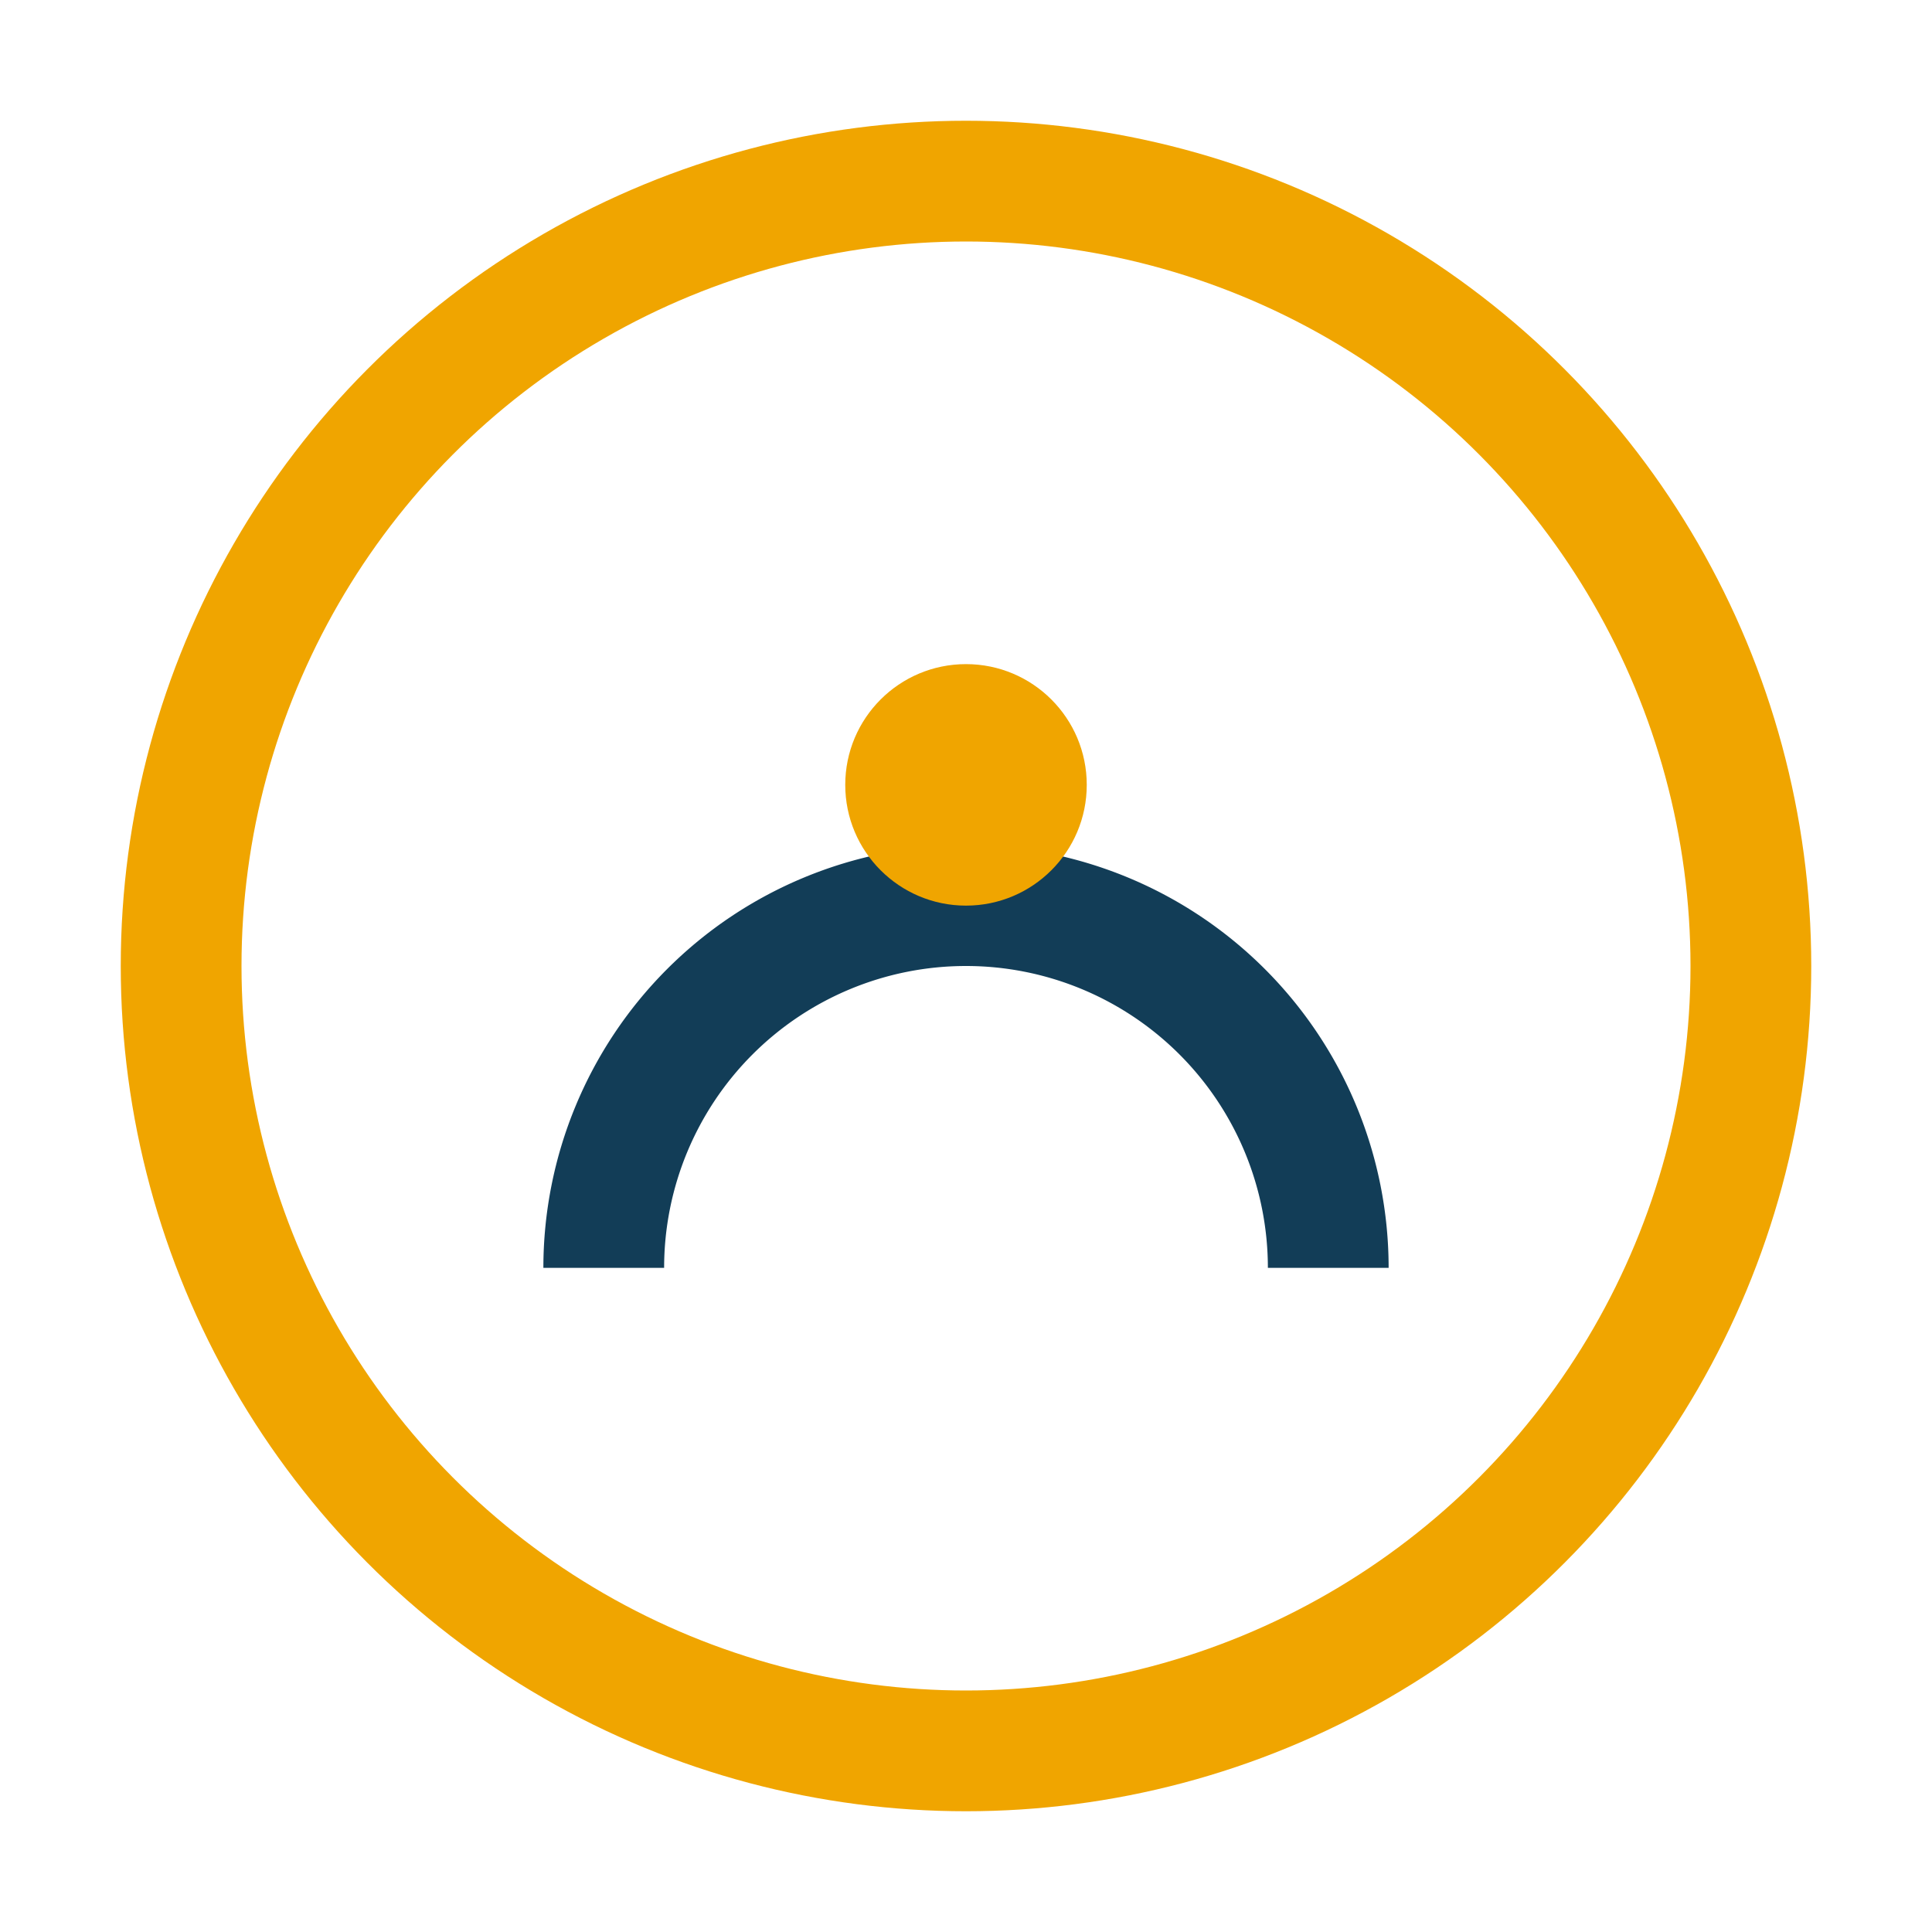
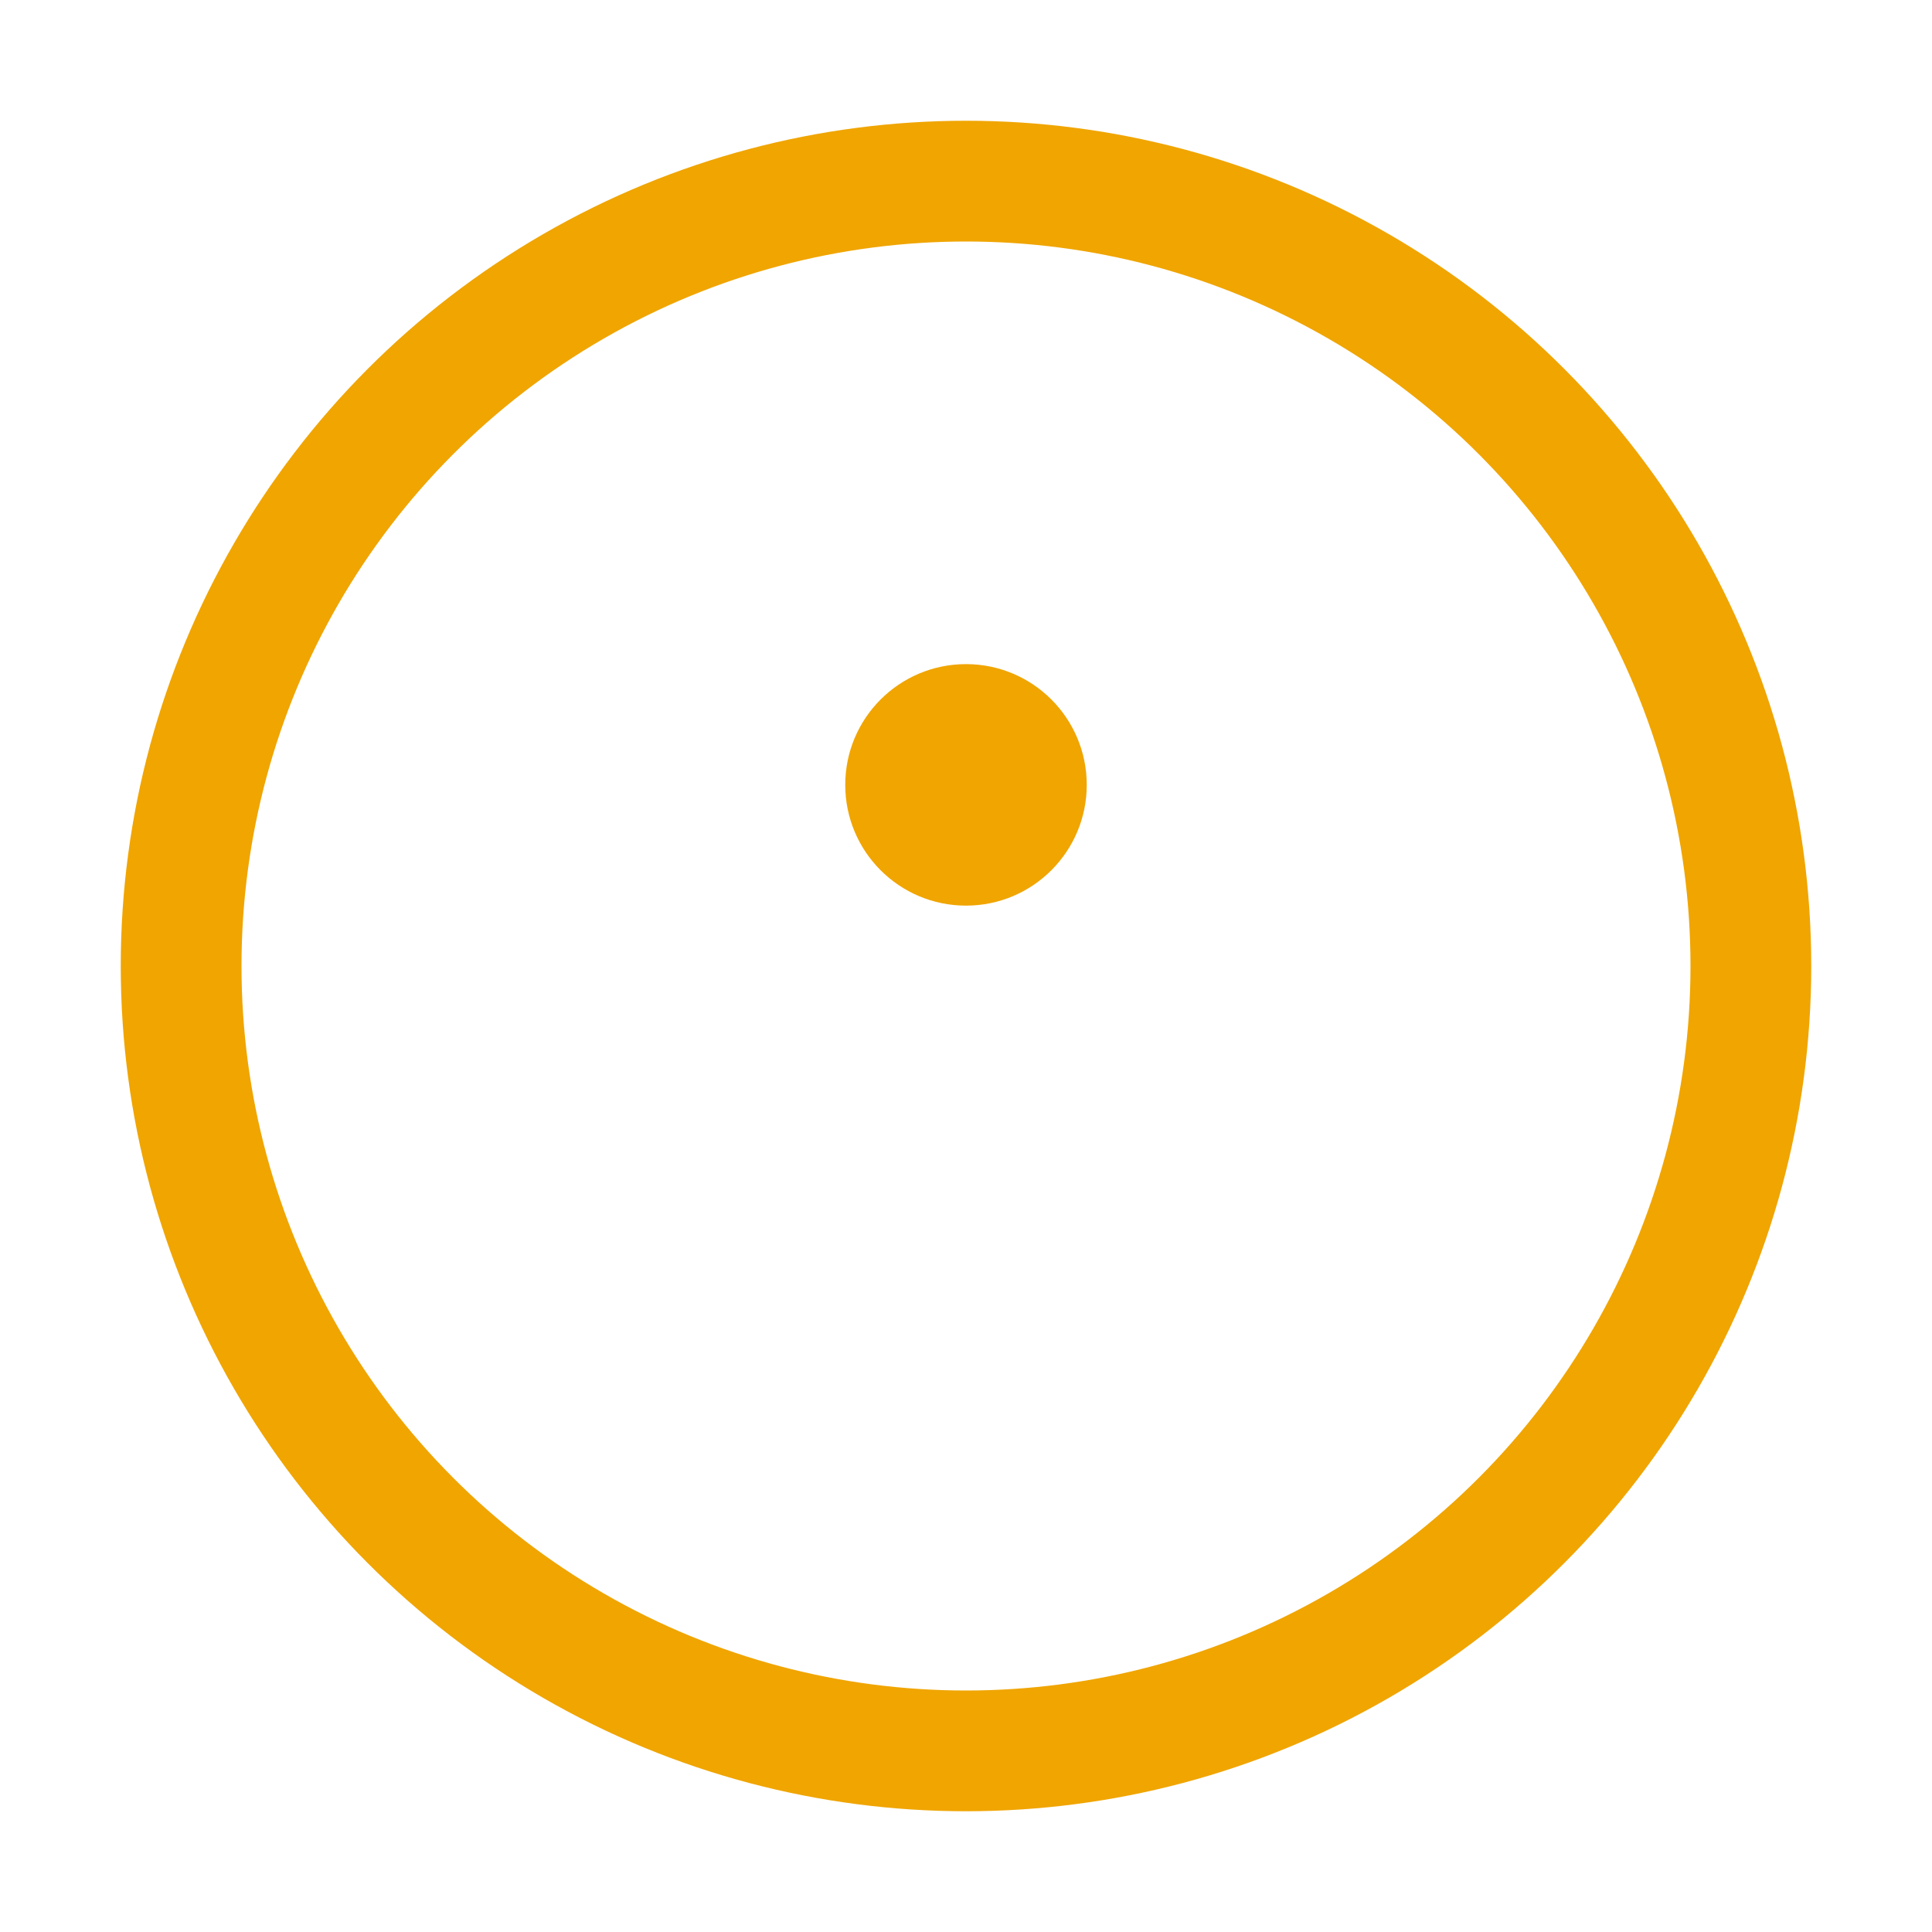
<svg xmlns="http://www.w3.org/2000/svg" width="32" height="32" viewBox="0 0 32 32">
  <circle cx="16" cy="16" r="13" stroke="#F0A500" stroke-width="2" fill="none" />
-   <path d="M10 21a6 6 0 0112 0" stroke="#123D57" stroke-width="2" fill="none" />
  <circle cx="16" cy="13" r="2" fill="#F0A500" />
</svg>